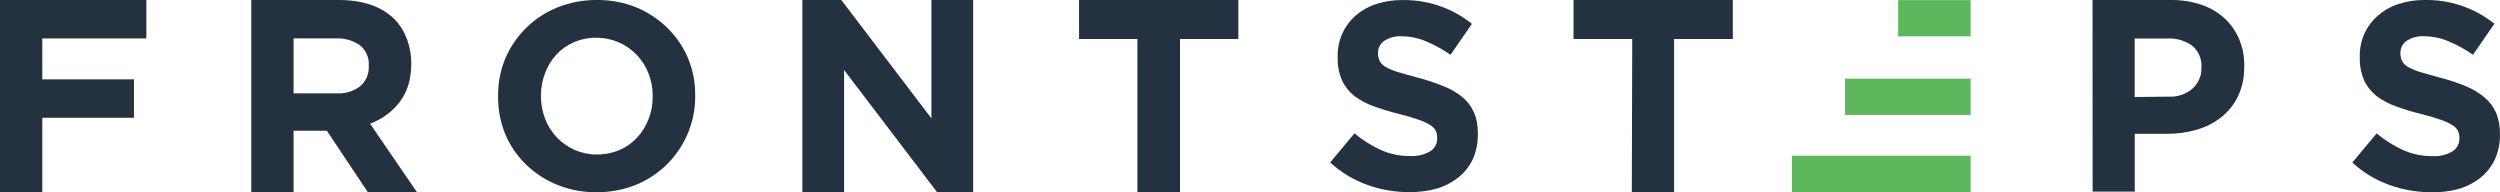
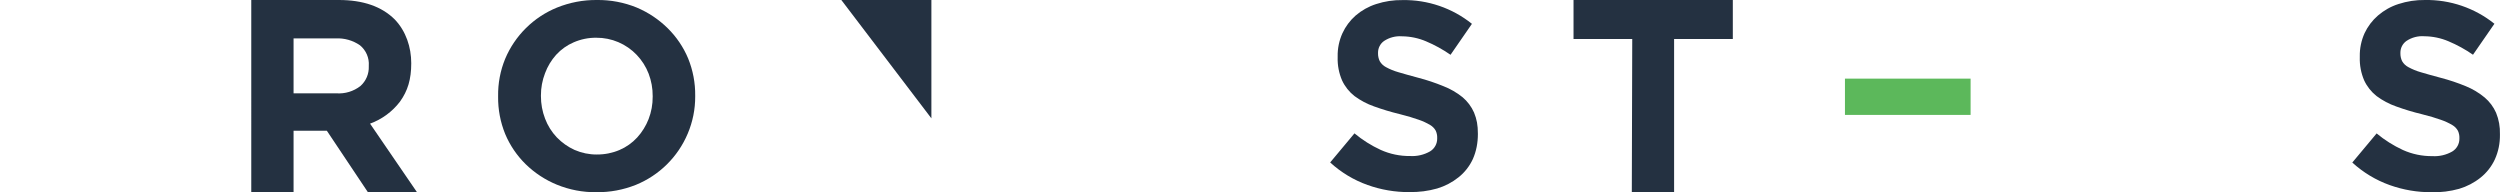
<svg xmlns="http://www.w3.org/2000/svg" id="Layer_1" data-name="Layer 1" viewBox="0 0 910.28 70">
  <defs>
    <style>
      .cls-1 {
        fill: #5cb85b;
      }

      .cls-2 {
        fill: #243141;
      }
    </style>
  </defs>
-   <path class="cls-2" d="M0,0h53.29v13.99H15.4v14.9h33.38v13.99H15.4v27.11H0V0Z" />
  <path class="cls-2" d="M91.49,0h31.86c8.85,0,15.64,2.36,20.39,7.09,4.09,4.27,6,10.11,6,15.93s-1.24,10.02-4.14,14.04c-2.79,3.63-6.56,6.39-10.86,7.96l17.1,24.98h-17.87l-14.97-22.41h-12.11v22.41h-15.4V0ZM122.47,33.98c3.15.23,6.27-.72,8.76-2.65,2.04-1.81,3.16-4.44,3.05-7.17v-.21c.21-2.86-.99-5.64-3.21-7.46-2.6-1.8-5.73-2.68-8.89-2.5h-15.29v19.99h15.58Z" />
  <path class="cls-2" d="M217.16,69.99c-4.94.05-9.83-.88-14.4-2.75-4.22-1.73-8.08-4.26-11.35-7.45-3.2-3.14-5.74-6.88-7.47-11.01-1.75-4.31-2.63-8.93-2.57-13.58v-.21c-.07-4.65.8-9.27,2.57-13.58,3.57-8.48,10.37-15.19,18.89-18.66C207.45.89,212.38-.05,217.34,0c4.97-.06,9.9.87,14.5,2.75,4.2,1.77,8.02,4.32,11.27,7.52,3.19,3.14,5.72,6.88,7.45,11.01,1.75,4.31,2.63,8.93,2.57,13.58v.21c.03,4.66-.9,9.29-2.72,13.58-3.57,8.48-10.37,15.19-18.89,18.66-4.56,1.82-9.44,2.73-14.35,2.67ZM217.34,56.25c2.83.03,5.64-.53,8.24-1.64,2.44-1.04,4.63-2.59,6.42-4.54,1.79-1.96,3.2-4.23,4.16-6.7,1.01-2.6,1.51-5.37,1.49-8.16v-.21c.02-2.81-.48-5.59-1.49-8.22-.98-2.52-2.44-4.82-4.31-6.78-3.84-4.03-9.17-6.3-14.74-6.26-2.83-.03-5.62.54-8.22,1.67-2.43,1.04-4.61,2.59-6.39,4.54-1.75,1.95-3.12,4.22-4.03,6.67-1.01,2.6-1.53,5.37-1.51,8.16v.21c-.01,2.81.5,5.6,1.51,8.22.95,2.52,2.39,4.82,4.24,6.78,1.85,1.93,4.06,3.49,6.5,4.6,2.57,1.12,5.34,1.69,8.14,1.67Z" />
-   <path class="cls-2" d="M292.16,0h14.18l32.79,43.09V0h15.21v69.99h-13.12l-33.88-44.5v44.5h-15.19V0Z" />
-   <path class="cls-2" d="M414.15,14.21h-21.25V0h58v14.21h-21.25v55.77h-15.51V14.21Z" />
+   <path class="cls-2" d="M292.16,0h14.18l32.79,43.09V0h15.21h-13.12l-33.88-44.5v44.5h-15.19V0Z" />
  <path class="cls-2" d="M513.17,69.95c-5.19.03-10.35-.85-15.24-2.6-5.04-1.8-9.66-4.59-13.6-8.2l8.85-10.59c2.91,2.42,6.12,4.44,9.55,6.02,3.38,1.52,7.05,2.28,10.75,2.23,2.52.15,5.03-.44,7.22-1.69,1.65-1,2.64-2.8,2.6-4.73v-.18c.03-.89-.15-1.78-.52-2.6-.48-.88-1.19-1.6-2.05-2.1-1.32-.78-2.72-1.43-4.18-1.92-1.77-.65-4.08-1.32-6.93-2.05-3.16-.76-6.27-1.7-9.32-2.8-2.55-.89-4.94-2.16-7.11-3.76-1.93-1.51-3.48-3.46-4.52-5.69-1.15-2.66-1.7-5.54-1.61-8.44v-.34c-.05-2.9.55-5.77,1.74-8.41,1.13-2.46,2.77-4.65,4.8-6.44,2.19-1.88,4.73-3.3,7.48-4.18,3.1-1.01,6.35-1.5,9.61-1.45,9.17-.15,18.11,2.9,25.26,8.65l-7.79,11.27c-2.8-1.94-5.79-3.59-8.93-4.91-2.77-1.18-5.74-1.79-8.75-1.82-2.31-.17-4.61.43-6.54,1.71-1.37.97-2.18,2.55-2.18,4.23v.23c-.02,1,.19,1.98.62,2.88.54.93,1.33,1.69,2.28,2.18,1.43.78,2.95,1.4,4.52,1.84,1.92.57,4.31,1.25,7.24,2.03,3.12.81,6.18,1.84,9.16,3.06,2.51.97,4.86,2.33,6.96,4.02,1.8,1.52,3.23,3.43,4.18,5.58,1,2.47,1.4,4.55,1.4,7.79s-.58,6.34-1.84,9.16c-1.19,2.58-2.97,4.85-5.19,6.62-2.31,1.85-4.95,3.23-7.79,4.08-3.29.94-6.7,1.37-10.13,1.3Z" />
  <path class="cls-2" d="M594.32,14.19h-21.38V0h58v14.19h-21.38v55.81h-15.4l.16-55.81Z" />
-   <path class="cls-2" d="M815.32,14.31c-1.21-2.89-3.03-5.49-5.33-7.62-2.41-2.21-5.26-3.89-8.36-4.93-3.61-1.22-7.4-1.82-11.21-1.76h-28.5l.03,69.76h15.34v-21.04h11.67c3.73.03,7.45-.49,11.03-1.54,3.26-.94,6.3-2.51,8.95-4.63,2.57-2.06,4.63-4.68,6.02-7.67,1.53-3.34,2.21-6.67,2.21-10.76s-.58-6.69-1.84-9.8ZM801.58,24.51v.21c.06,2.84-1.11,5.56-3.2,7.49-2.48,2.13-5.69,3.2-8.95,2.98l-12.17.13V14.02h11.88c3.25-.18,6.47.76,9.11,2.66,2.28,1.94,3.52,4.84,3.33,7.83Z" />
  <path class="cls-2" d="M885.38,69.99c-5.2.03-10.36-.85-15.26-2.6-5.04-1.8-9.67-4.6-13.62-8.21l8.86-10.6c2.91,2.42,6.13,4.44,9.56,6.03,3.38,1.52,7.05,2.28,10.76,2.24,2.52.15,5.03-.44,7.22-1.69,1.65-1,2.64-2.8,2.6-4.73v-.18c.03-.89-.15-1.78-.52-2.6-.48-.88-1.19-1.61-2.05-2.11-1.32-.78-2.73-1.43-4.18-1.92-1.77-.65-4.08-1.33-6.94-2.05-3.16-.76-6.27-1.7-9.33-2.81-2.55-.89-4.95-2.16-7.12-3.77-1.93-1.51-3.48-3.46-4.52-5.69-1.15-2.66-1.7-5.55-1.61-8.45v-.34c-.05-2.9.55-5.78,1.74-8.42,1.16-2.47,2.82-4.66,4.89-6.45,2.19-1.88,4.73-3.31,7.48-4.18,3.1-1.01,6.35-1.5,9.62-1.46,9.18-.15,18.13,2.91,25.29,8.65l-7.8,11.28c-2.8-1.95-5.8-3.59-8.94-4.91-2.77-1.18-5.75-1.79-8.76-1.82-2.31-.18-4.62.43-6.55,1.72-1.37.98-2.18,2.55-2.18,4.24v.23c-.02,1,.19,1.99.62,2.88.54.93,1.33,1.69,2.29,2.18,1.43.78,2.95,1.4,4.52,1.85,1.92.57,4.31,1.25,7.25,2.03,3.12.81,6.19,1.84,9.17,3.07,2.46,1.01,4.76,2.38,6.81,4.08,1.8,1.52,3.23,3.43,4.18,5.59,1.01,2.47,1.48,5.13,1.4,7.8v.18c.05,3.1-.58,6.17-1.85,8.99-1.2,2.58-2.98,4.85-5.2,6.63-2.31,1.85-4.96,3.23-7.8,4.08-3.27.91-6.66,1.33-10.06,1.25Z" />
  <g>
-     <rect class="cls-1" x="691.13" y=".04" width="26.4" height="13.21" />
-     <rect class="cls-1" x="652.44" y="56.7" width="65.08" height="13.21" />
    <rect class="cls-1" x="671.77" y="28.63" width="45.75" height="13.21" />
  </g>
</svg>